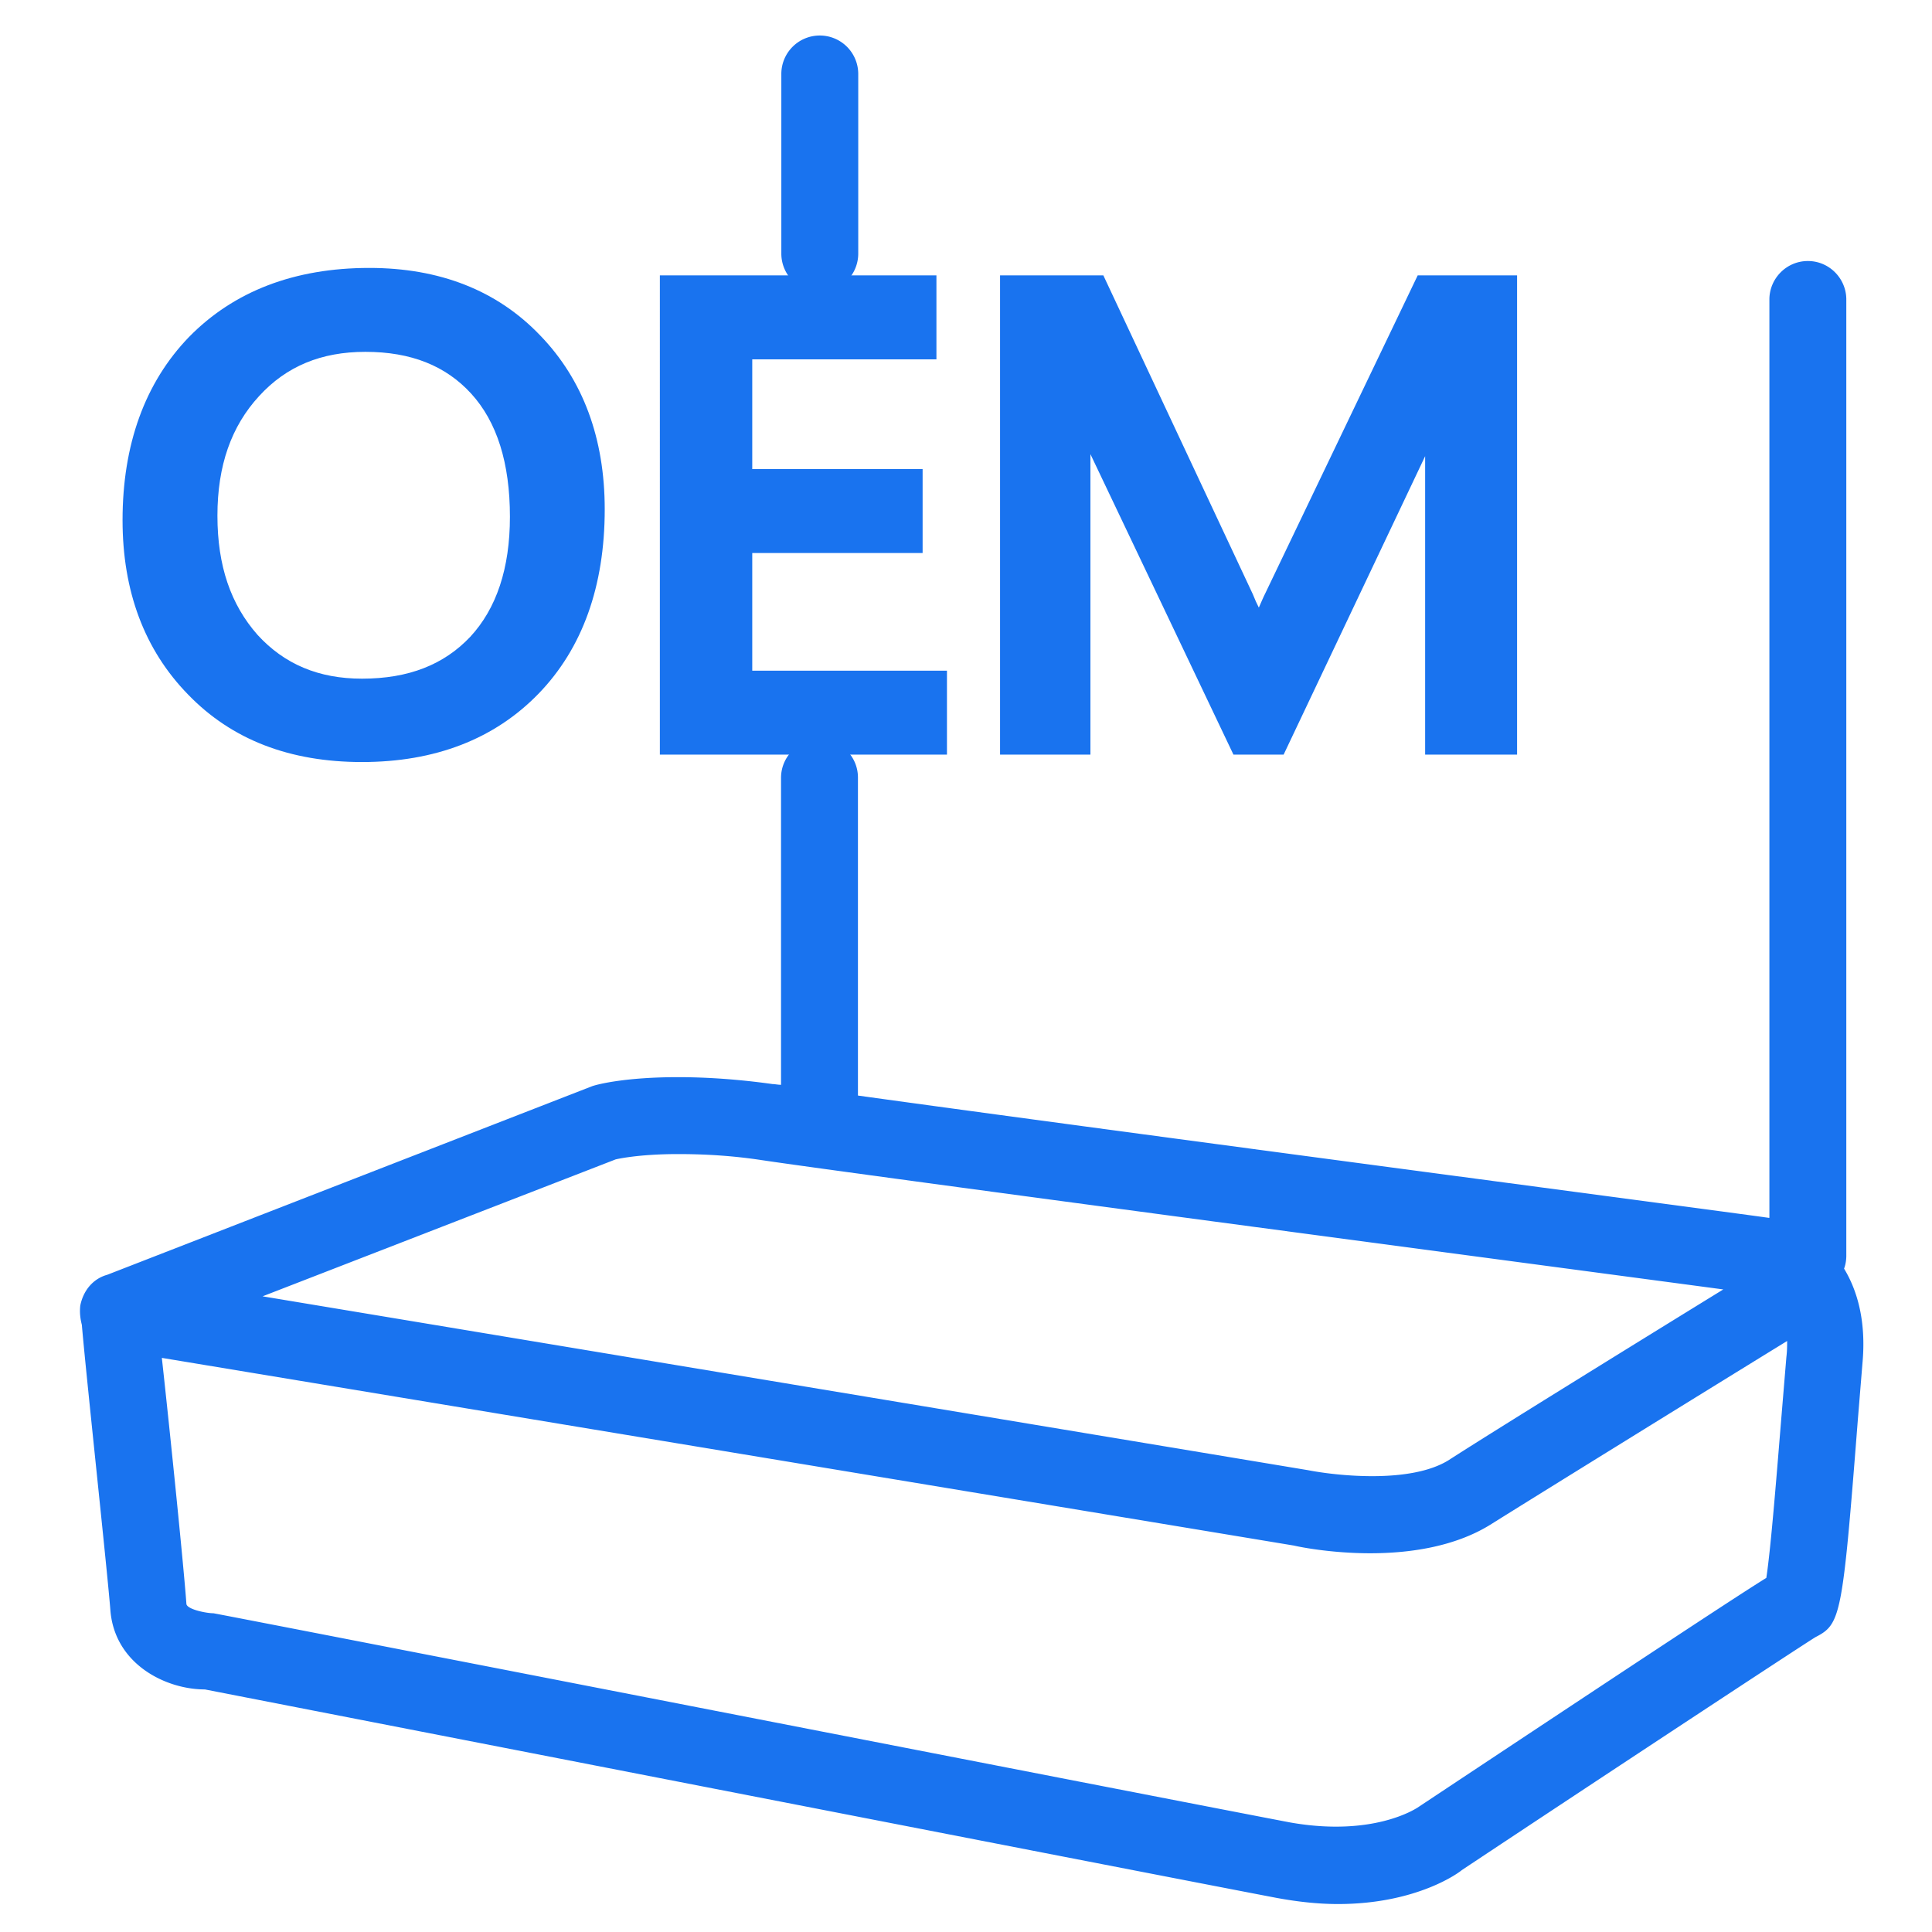
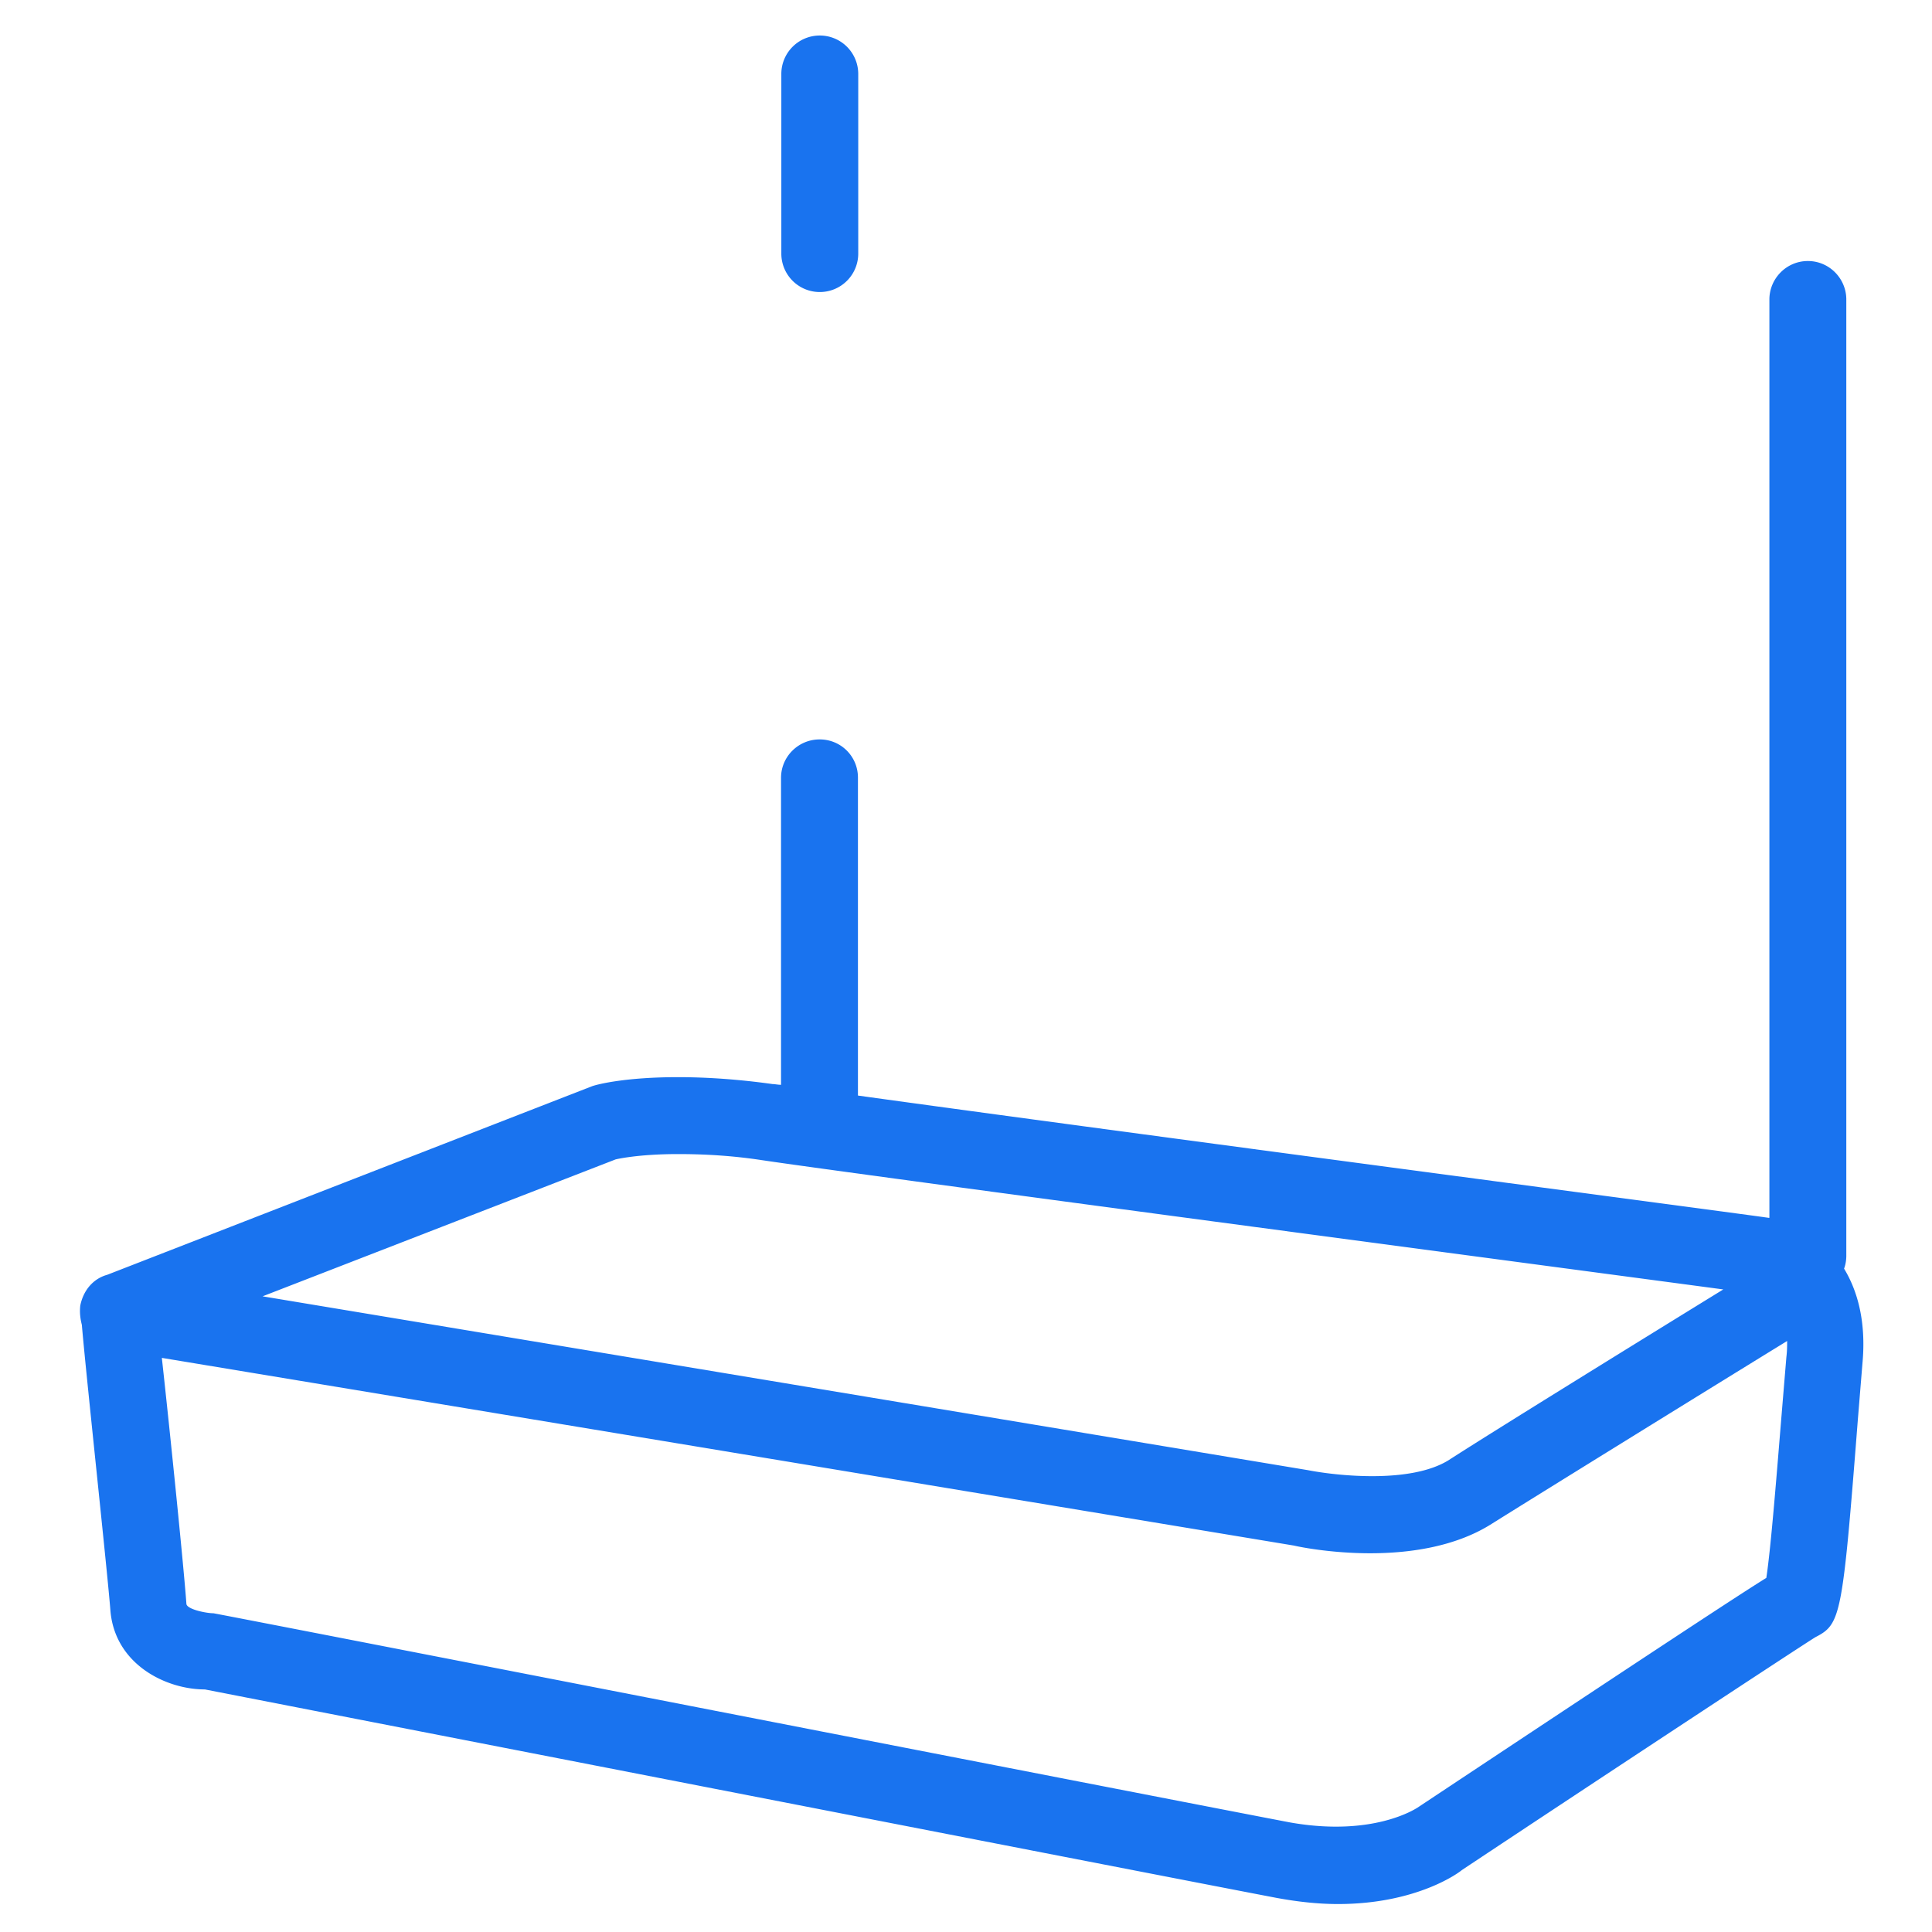
<svg xmlns="http://www.w3.org/2000/svg" t="1745375733487" class="icon" viewBox="0 0 1024 1024" version="1.1" p-id="22900" width="50" height="50">
-   <path d="M286.316 177.797c-22.892-23.967-53.427-35.789-90.573-35.789-39.731 0-71.823 12.38-95.555 36.588-23.409 24.207-35.231 57.134-35.231 97.106 0 37.663 11.587 68.716 34.76 92.447 23.132 23.931 53.903 35.748 92.124 35.748 38.661 0 70.231-12.104 93.681-36.311 23.168-23.972 34.995-56.852 34.995-97.664 0.005-37.617-11.546-68.71-34.202-92.124zM191.841 359.706c-22.932 0-41.088-7.644-55.301-23.173-14.213-16.082-21.299-36.588-21.299-63.181 0-26.598 7.322-47.375 22.093-63.421 14.449-15.811 32.927-23.45 56.335-23.45 24.207 0 42.598 7.404 56.054 22.134 13.696 15.007 20.547 36.823 20.547 65.29 0 27.351-7.127 48.65-21.064 63.662-13.967 14.735-32.64 22.139-57.364 22.139zM501.908 355.482v44.472h-152.166V145.946h146.586v44.513H398.71V248.627h90.296v44.472H398.71V355.482zM804.086 145.946v254.003h-48.732V241.782l-75.003 158.172h-26.598L577.946 240.701v159.252h-47.892v-254.003h54.743l79.232 169.006c1.034 2.632 2.109 5.018 3.18 7.086 1.28-2.867 2.355-5.494 3.436-7.608l80.773-168.489h52.669z" fill="#1973EF" p-id="22901" />
  <path d="M434.504 154.788a20.372 20.372 0 0 1-20.383-20.383V39.214a20.372 20.372 0 0 1 20.383-20.388 20.372 20.372 0 0 1 20.383 20.388v95.191a20.378 20.378 0 0 1-20.383 20.383zM977.393 672.399c0.788-2.038 1.188-4.46 1.188-6.932V158.73c0-11.028-8.955-20.383-20.378-20.383-11.392 0-20.388 9.354-20.388 20.383v486.753h-0.389c-4.065-0.804-350.597-46.459-482.698-64.814V412.298a20.173 20.173 0 0 0-20.383-20.383c-11.028 0-20.383 8.955-20.383 20.383v162.668c-1.633 0-3.267-0.389-4.5-0.389-17.521-2.468-34.637-3.661-50.13-3.661-27.31 0-42.399 3.661-45.66 4.854l-256.835 99.891c-7.368 2.028-12.662 8.161-14.295 16.323-0.399 3.666 0 6.932 0.835 10.194 2.033 24.443 13.46 130.028 15.089 150.851 2.028 28.943 29.343 42.404 50.125 42.404 0 0 512.072 99.85 567.931 110.474 10.988 2.033 21.975 3.272 32.604 3.272 42.404 0 64.819-17.162 65.613-17.951 71.788-47.703 181.427-119.885 187.556-123.546 13.46-6.932 14.254-10.988 22.41-115.379l2.432-29.742c2.079-22.42-2.816-38.738-9.743-50.161zM326.292 614.508s11.428-2.826 33.044-2.826c13.86 0 28.549 0.794 44.431 3.215 49.326 7.363 421.146 56.699 509.609 68.526-45.67 28.114-123.546 76.247-145.562 90.491-20.388 12.672-59.914 8.161-74.604 5.299L139.172 687.078l187.121-72.571z m620.524 104.791l-2.468 29.742c-2.427 29.379-5.693 71.342-8.166 87.27-15.043 9.354-57.887 37.499-185.078 121.907-0.804 0.394-23.209 15.483-67.246 7.726-55.859-10.593-567.501-110.479-570.767-110.884-3.661 0-13.855-2.028-14.29-4.895-1.198-17.516-8.566-90.097-13.02-130.463l600.105 99.492c3.261 0.799 19.978 4.065 40.371 4.065 20.378 0 44.426-3.267 63.575-15.094 24.049-15.084 114.985-71.347 157.389-97.418 0 2.422 0 5.289-0.404 8.55z" fill="#1973EF" p-id="22902" />
</svg>